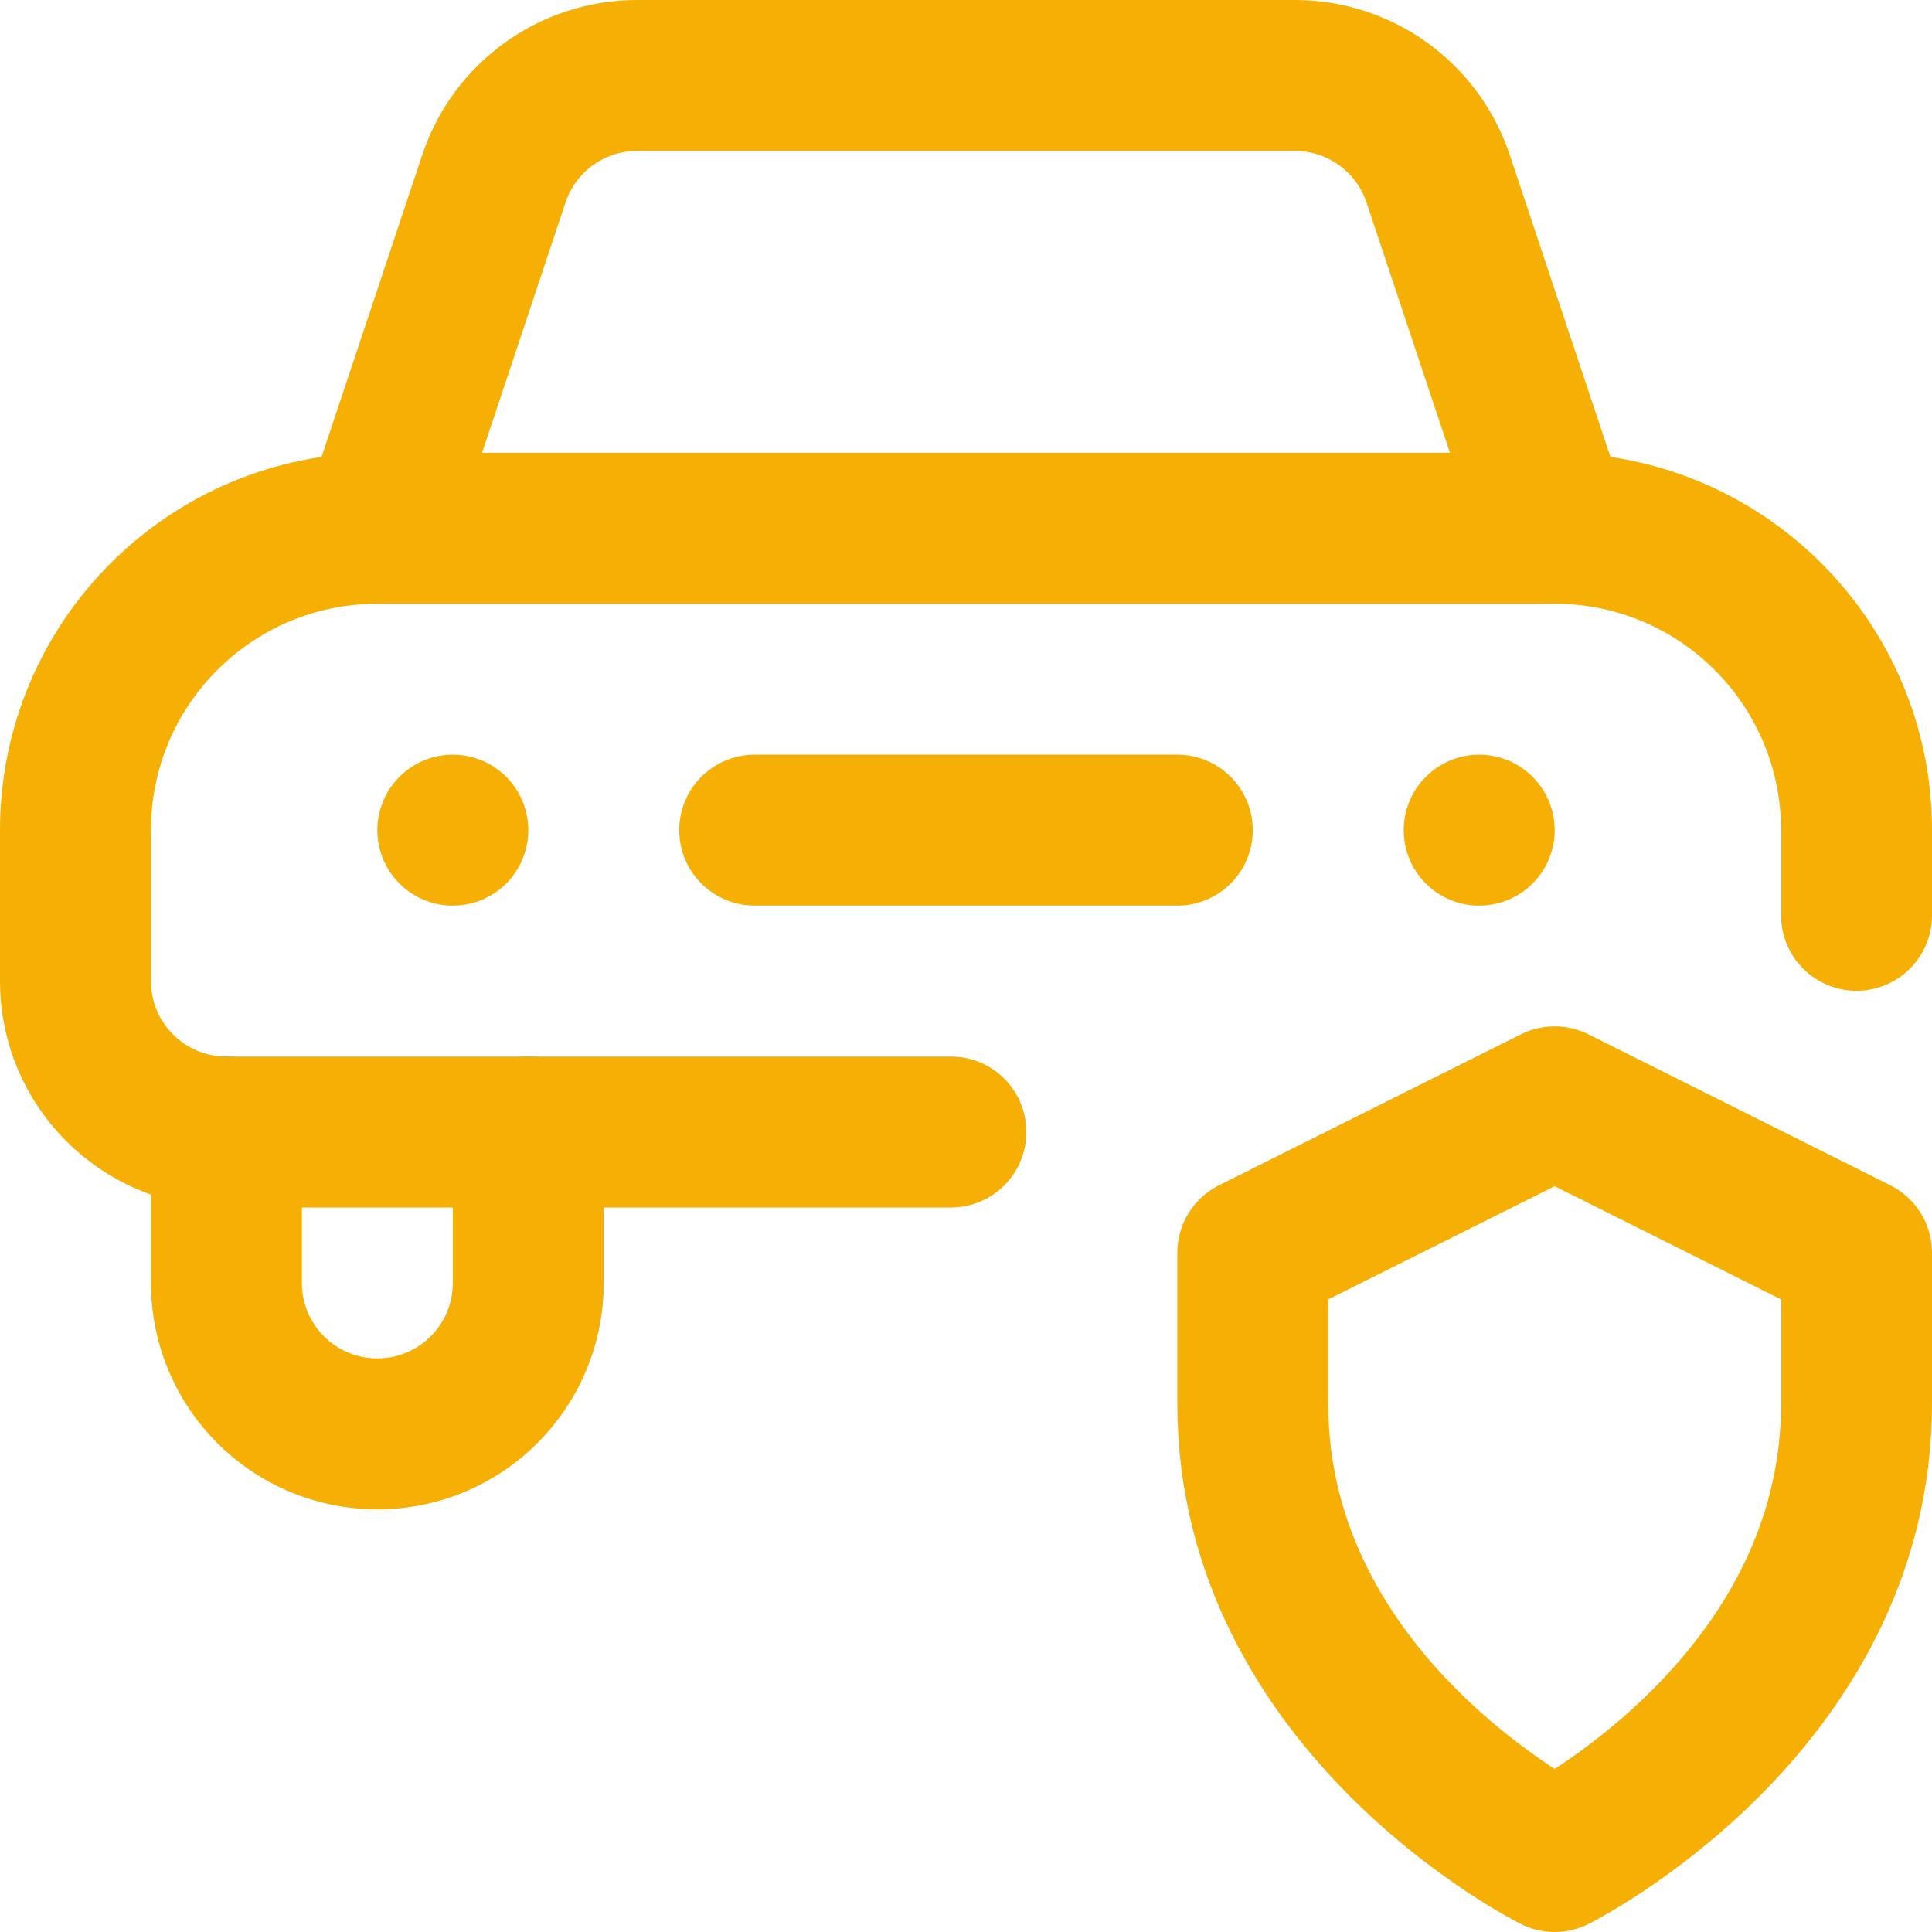
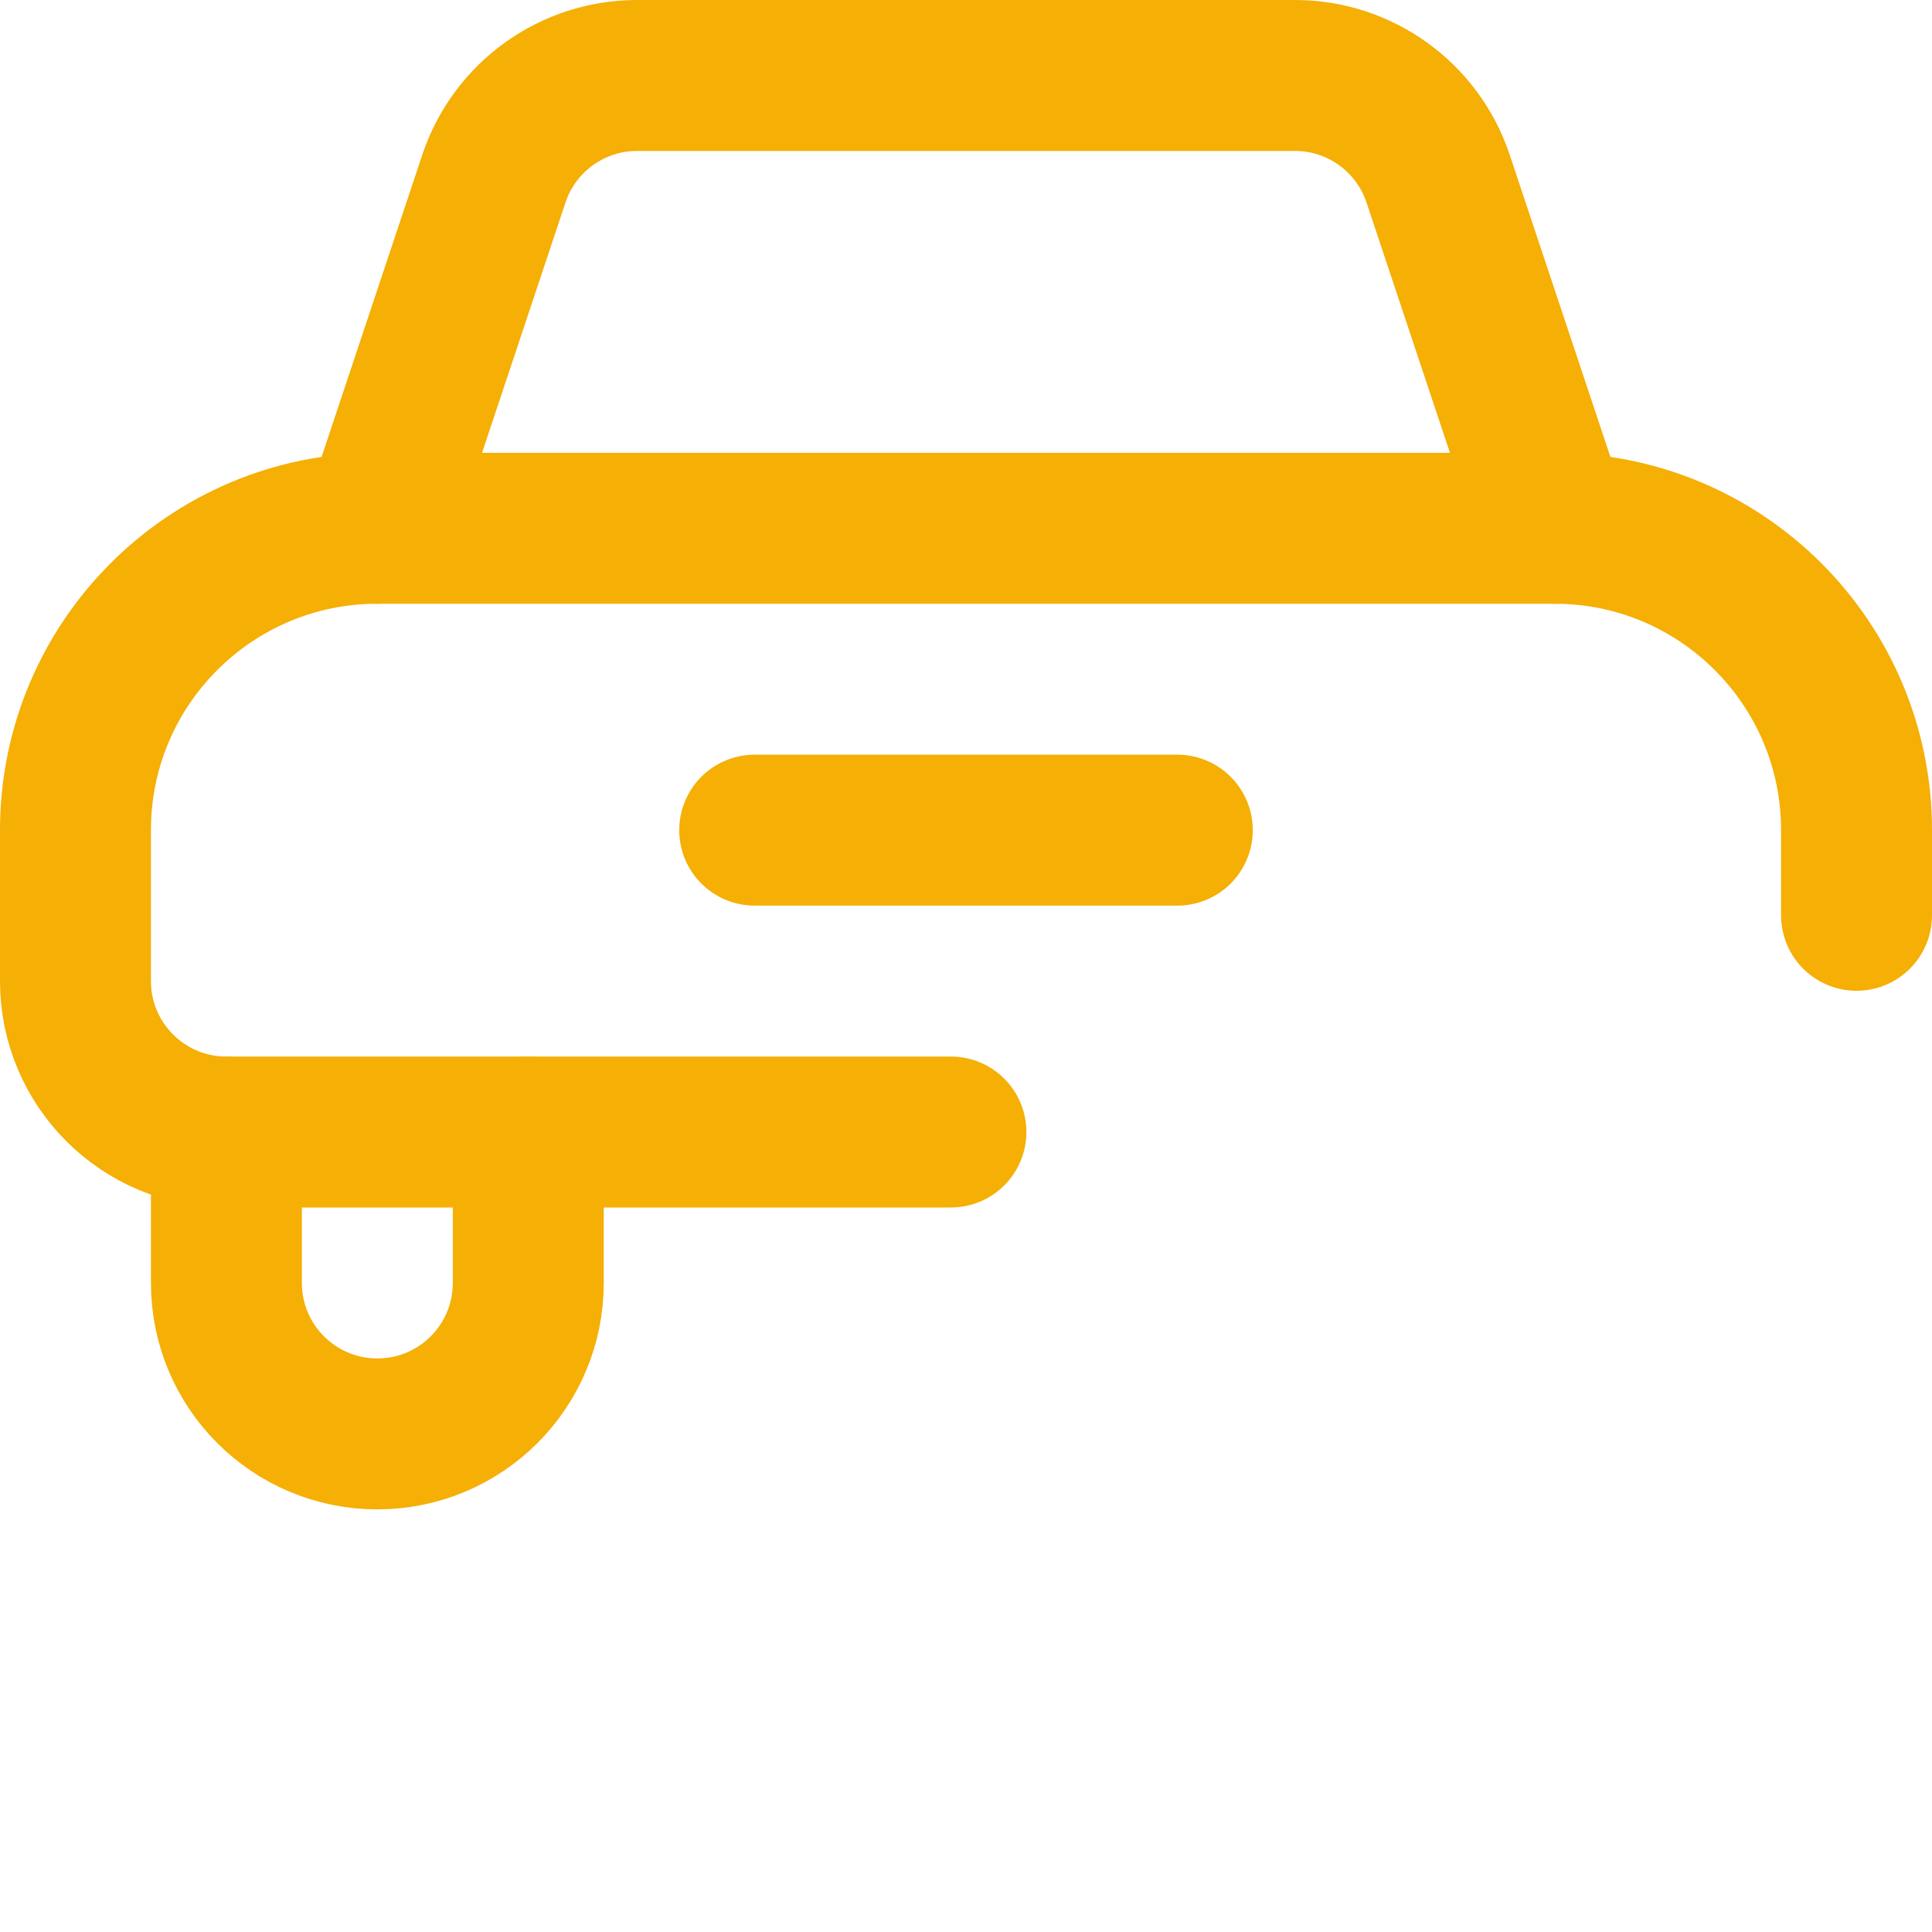
<svg xmlns="http://www.w3.org/2000/svg" id="Capa_1" x="0px" y="0px" viewBox="0 0 512 512" style="enable-background:new 0 0 512 512;" xml:space="preserve" width="300" height="300">
  <g width="100%" height="100%" transform="matrix(1,0,0,1,0,0)">
    <g id="Car_Insurance">
      <path style="stroke-linecap: round; stroke-linejoin: round; stroke-miterlimit: 10;" d="&#10;&#09;&#09;M140,300v40c0,22.091-17.909,40-40,40s-40-17.909-40-40v-40" fill="none" fill-opacity="1" stroke="#f5af05" stroke-opacity="1" data-original-stroke-color="#000000ff" stroke-width="40" data-original-stroke-width="40" />
      <path style="stroke-linecap: round; stroke-linejoin: round; stroke-miterlimit: 10;" d="&#10;&#09;&#09;M492,242.566V220c0-44.183-35.817-80-80-80H100c-44.183,0-80,35.817-80,80v40c0,22.091,17.909,40,40,40h192" fill="none" fill-opacity="1" stroke="#f5af05" stroke-opacity="1" data-original-stroke-color="#000000ff" stroke-width="40" data-original-stroke-width="40" />
      <path style="stroke-linecap: round; stroke-linejoin: round; stroke-miterlimit: 10;" d="&#10;&#09;&#09;M100,140l30.883-92.649C136.328,31.017,151.613,20,168.83,20H343.17c17.217,0,32.503,11.017,37.947,27.351L412,140" fill="none" fill-opacity="1" stroke="#f5af05" stroke-opacity="1" data-original-stroke-color="#000000ff" stroke-width="40" data-original-stroke-width="40" />
-       <line style="stroke-linecap: round; stroke-linejoin: round; stroke-miterlimit: 10;" x1="392" y1="220" x2="392" y2="220" fill="none" fill-opacity="1" stroke="#f5af05" stroke-opacity="1" data-original-stroke-color="#000000ff" stroke-width="40" data-original-stroke-width="40" />
-       <line style="stroke-linecap: round; stroke-linejoin: round; stroke-miterlimit: 10;" x1="120" y1="220" x2="120" y2="220" fill="none" fill-opacity="1" stroke="#f5af05" stroke-opacity="1" data-original-stroke-color="#000000ff" stroke-width="40" data-original-stroke-width="40" />
      <line style="stroke-linecap: round; stroke-linejoin: round; stroke-miterlimit: 10;" x1="200" y1="220" x2="312" y2="220" fill="none" fill-opacity="1" stroke="#f5af05" stroke-opacity="1" data-original-stroke-color="#000000ff" stroke-width="40" data-original-stroke-width="40" />
-       <path style="stroke-linecap: round; stroke-linejoin: round; stroke-miterlimit: 10;" d="&#10;&#09;&#09;M492,332v40c0,80-80,120-80,120s-80-40-80-120v-40l80-40L492,332z" fill="none" fill-opacity="1" stroke="#f5af05" stroke-opacity="1" data-original-stroke-color="#000000ff" stroke-width="40" data-original-stroke-width="40" />
    </g>
  </g>
</svg>